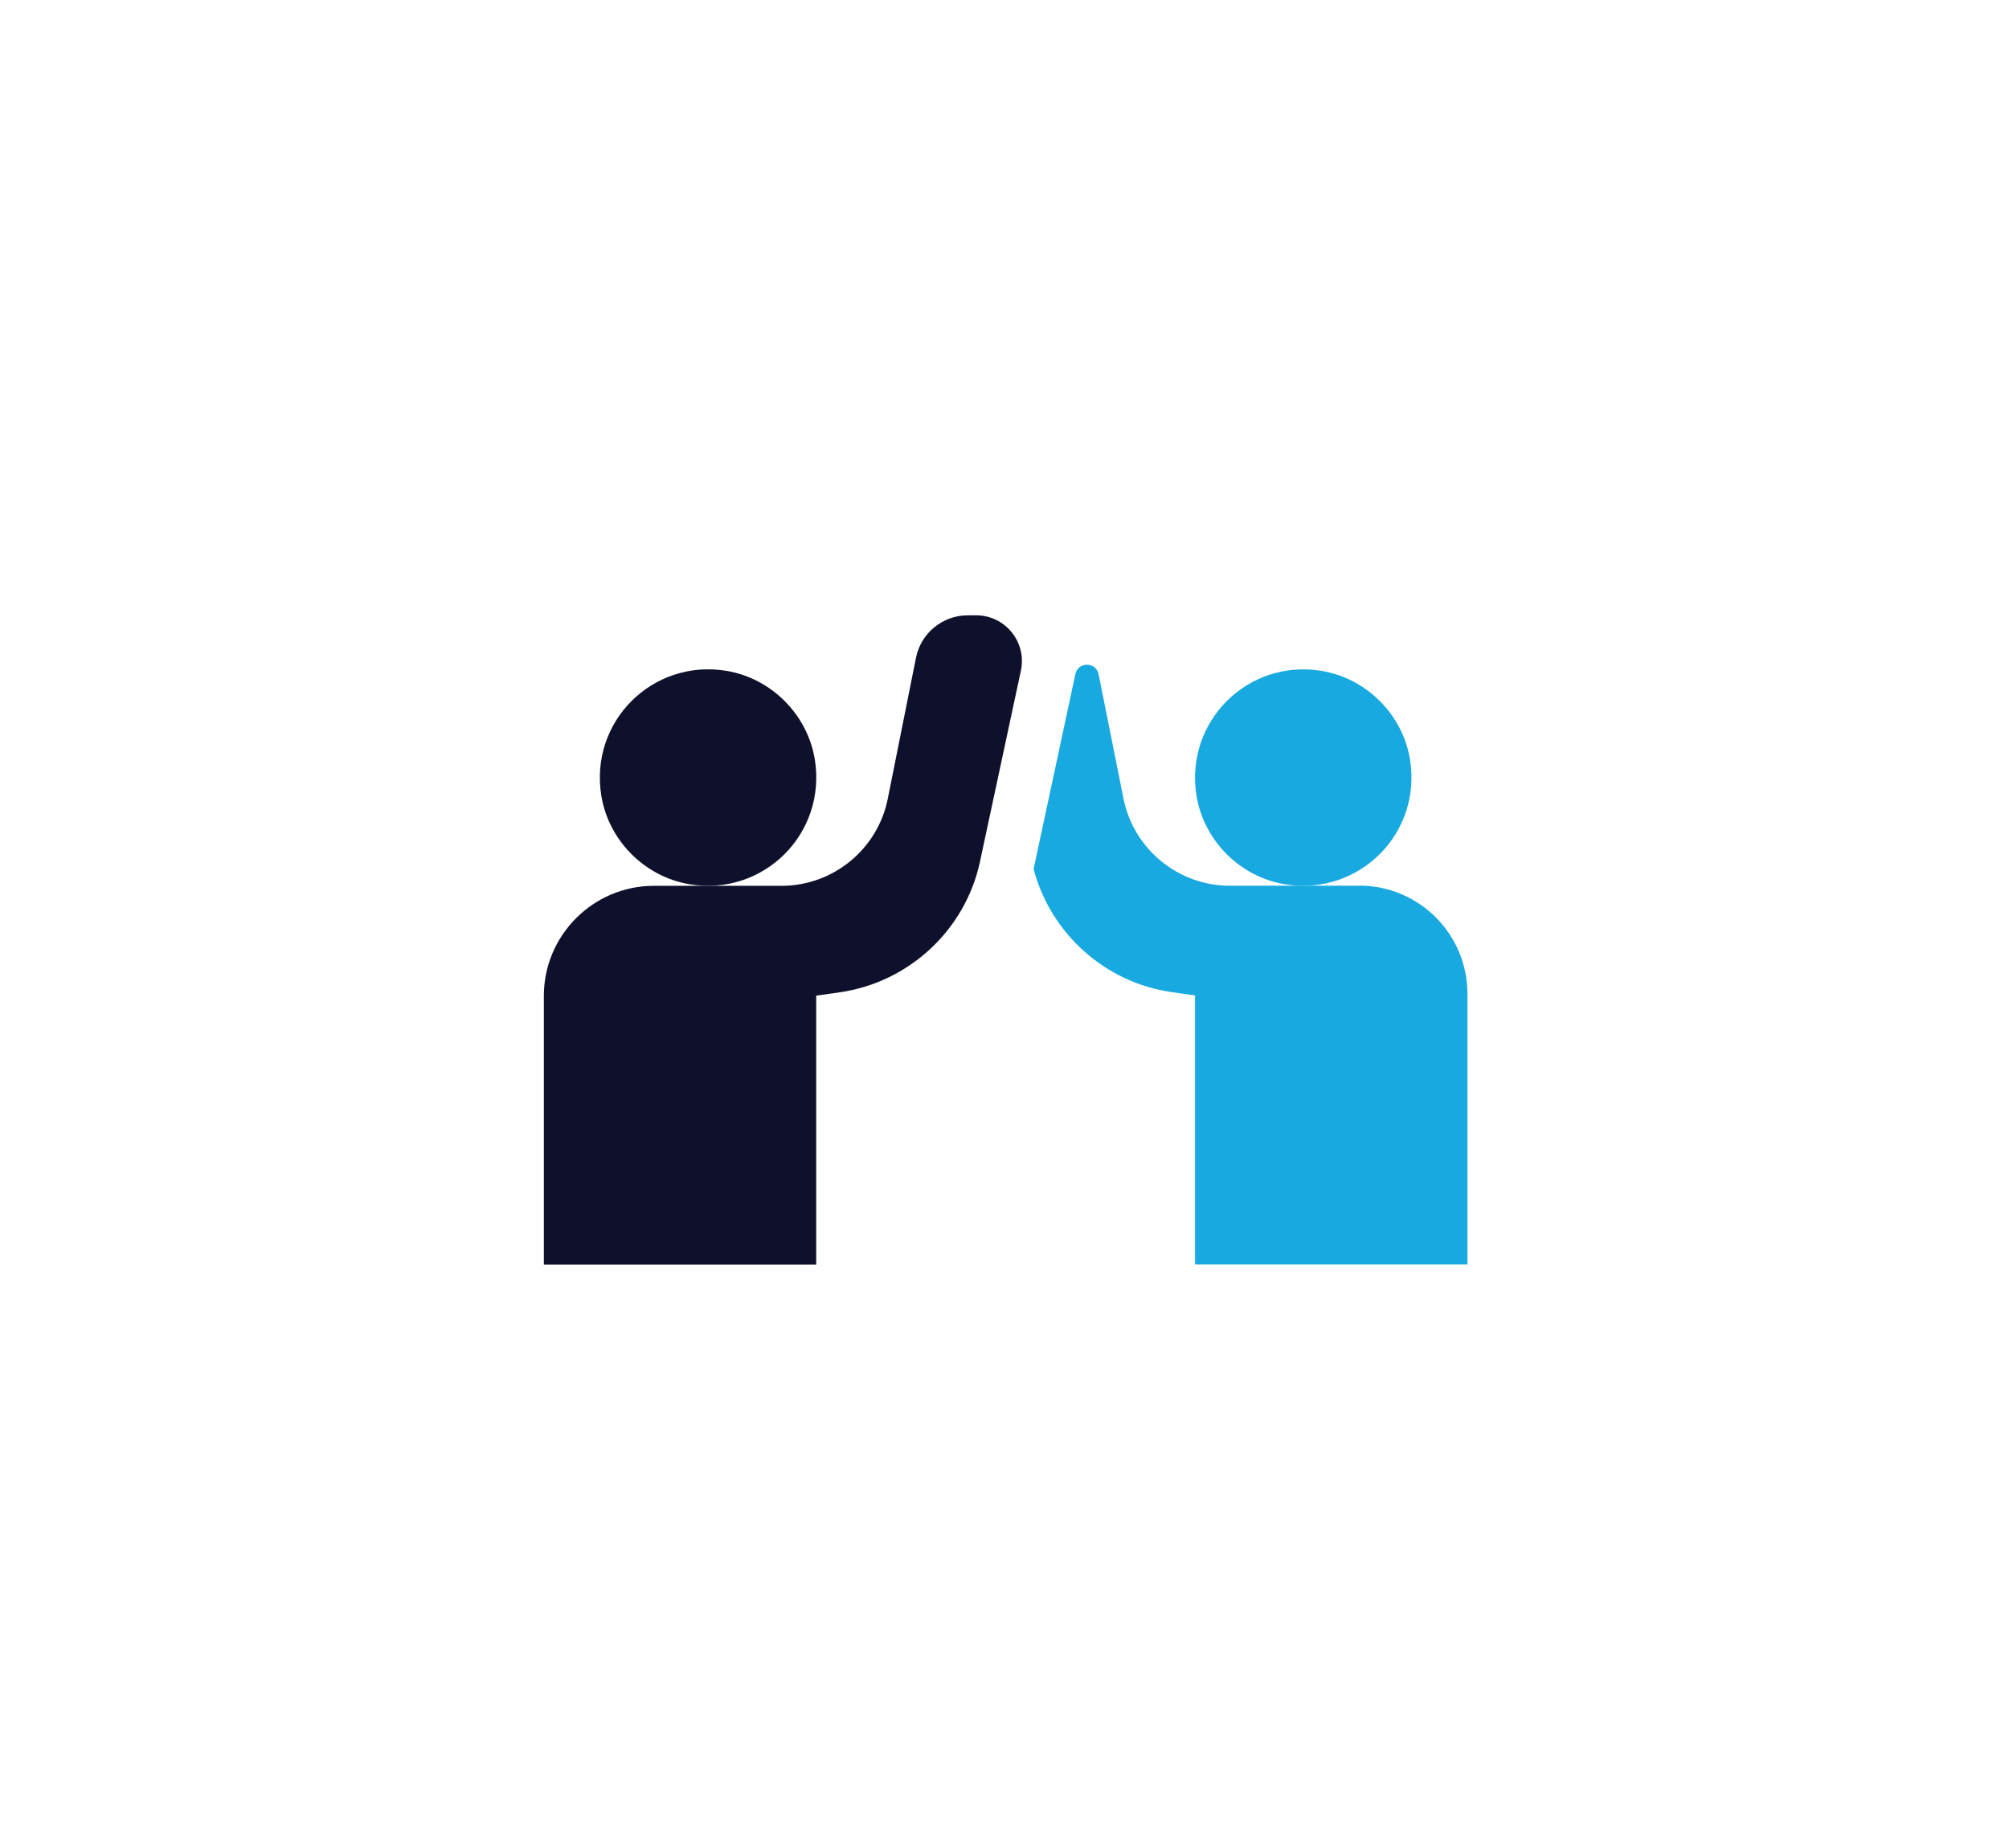
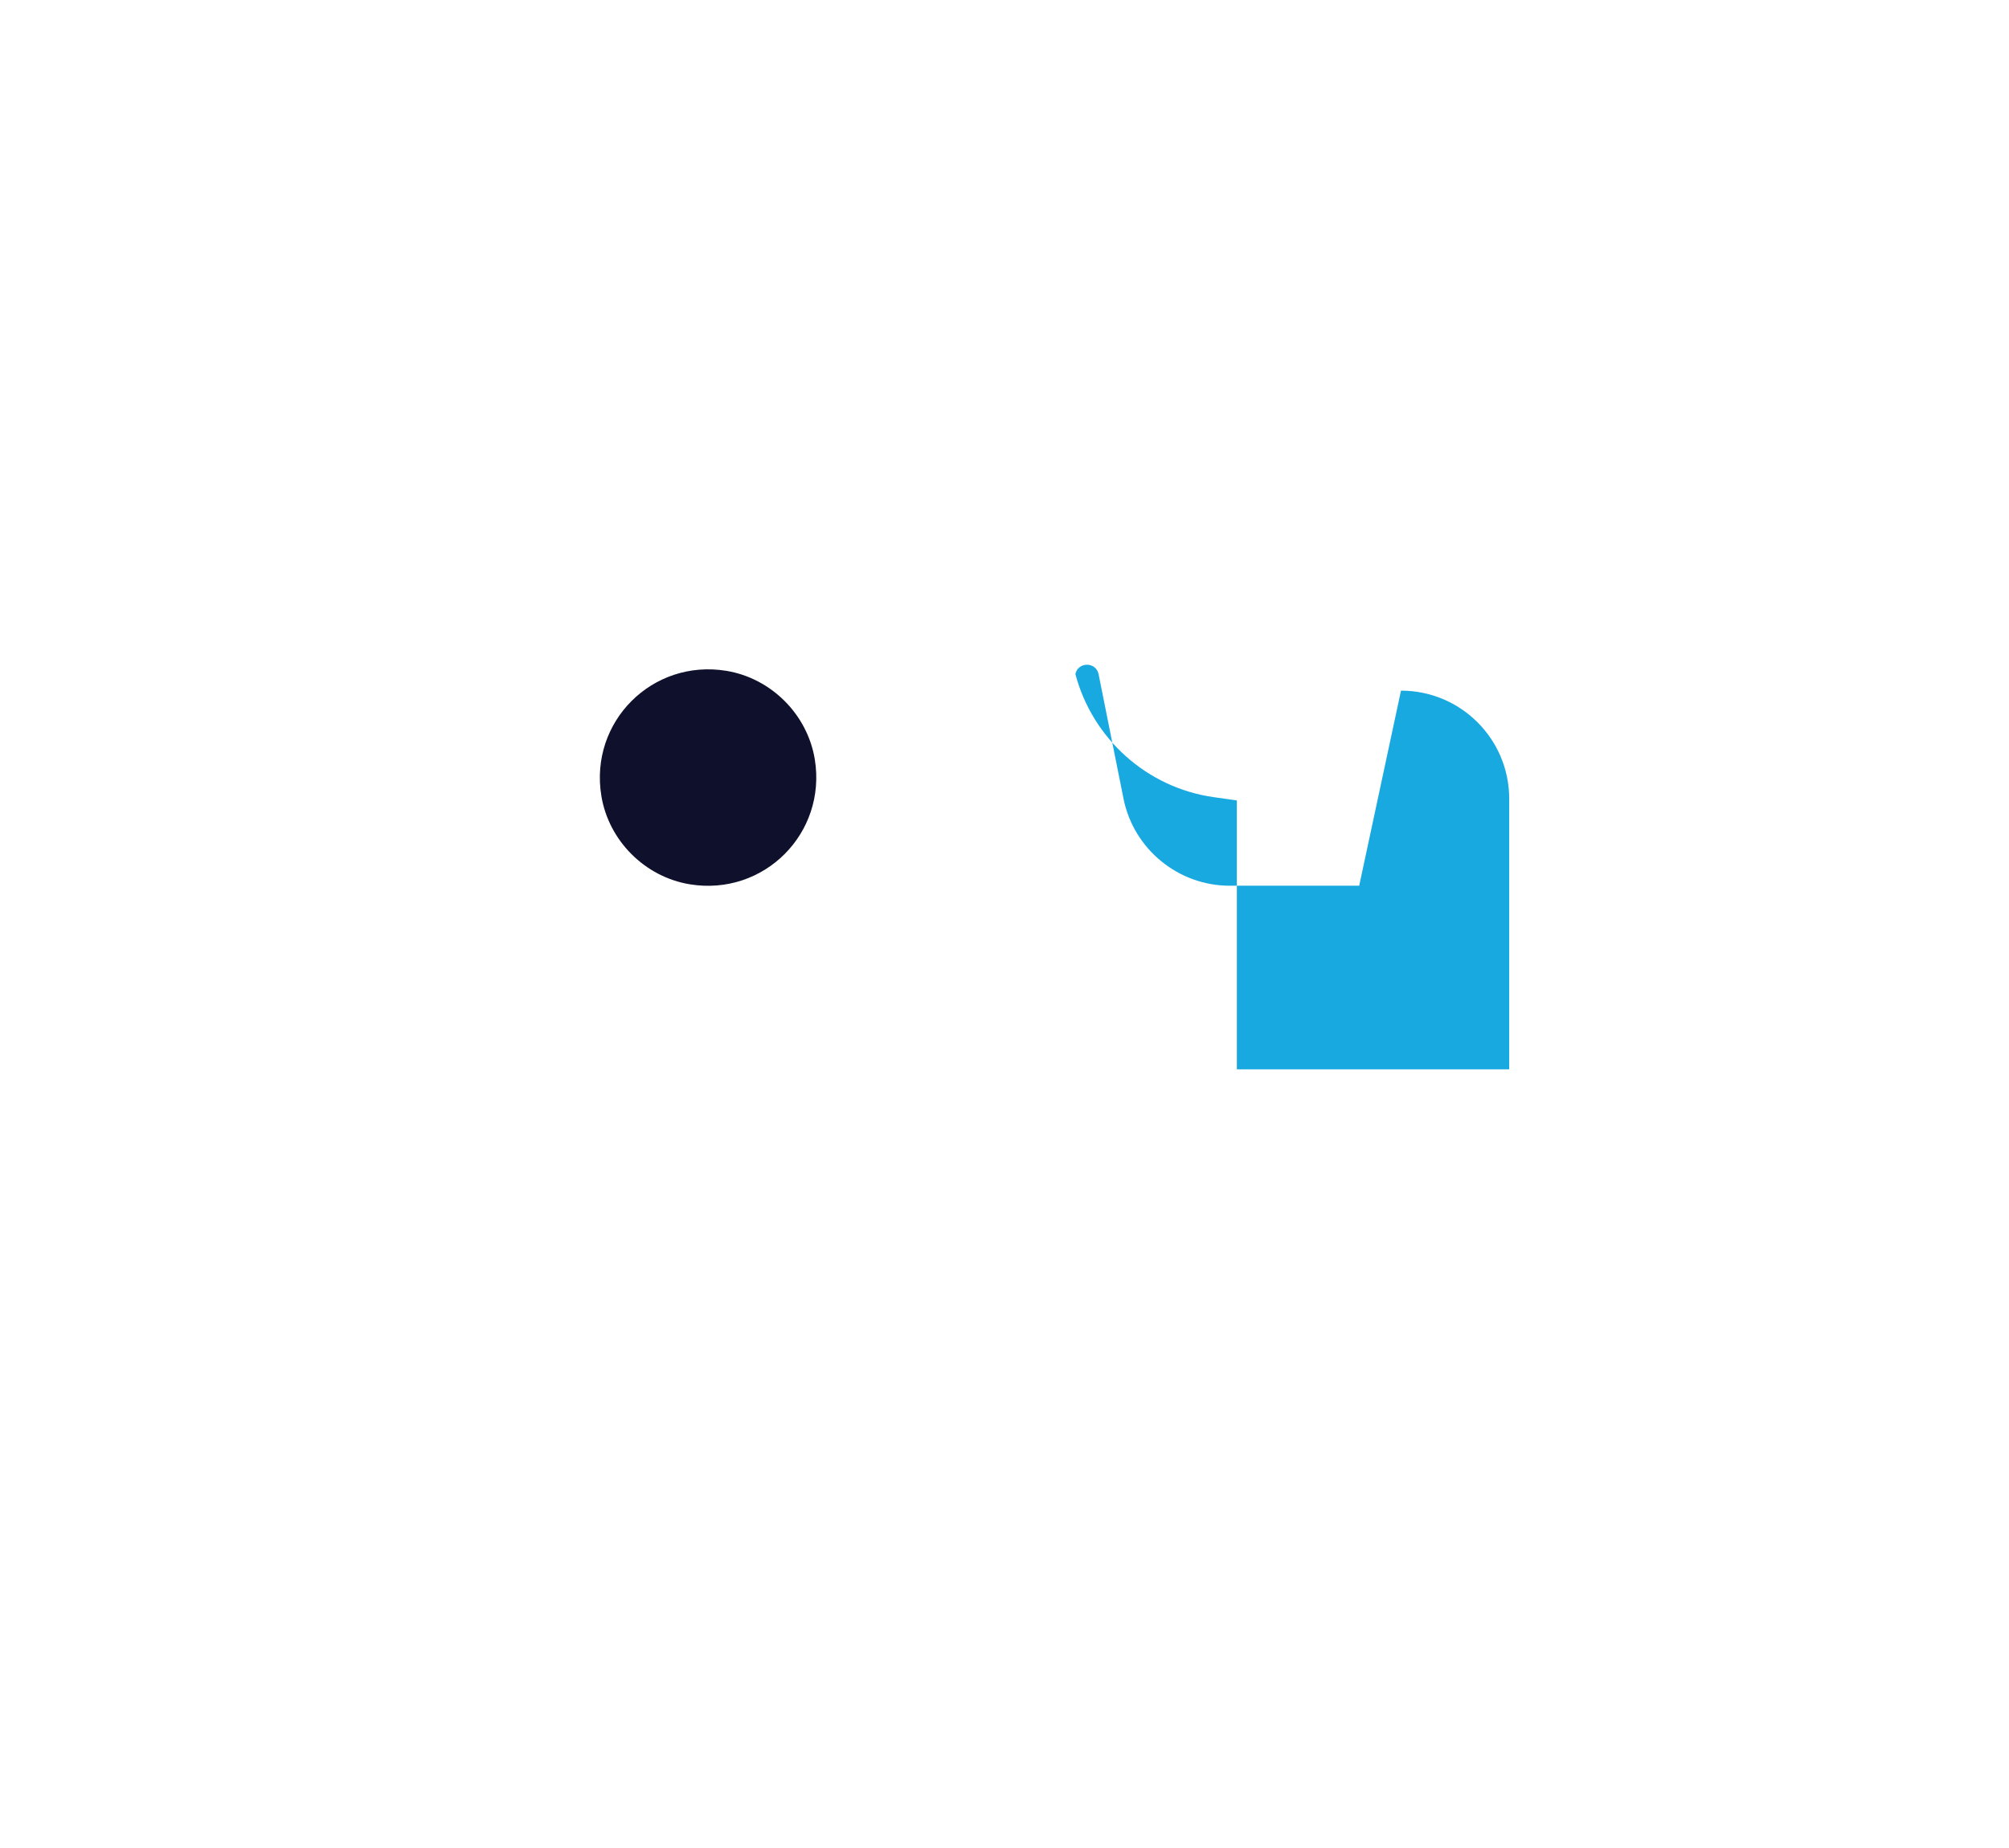
<svg xmlns="http://www.w3.org/2000/svg" id="Layer_2" data-name="Layer 2" viewBox="0 0 212 195">
  <defs>
    <style>
      .cls-1 {
        fill: #0f102b;
      }

      .cls-2 {
        fill: #18a9e1;
      }
    </style>
  </defs>
  <path id="Vector_128" data-name="Vector 128" class="cls-1" d="M72.79,93.33c7.81,1.28,14.47-5.38,13.19-13.2-.78-4.73-4.6-8.55-9.33-9.33-7.82-1.28-14.48,5.39-13.19,13.21.78,4.73,4.6,8.54,9.33,9.32Z" />
-   <path id="Vector_129" data-name="Vector 129" class="cls-1" d="M86.14,105.08l2.46-.35c7.31-1.04,13.27-6.58,14.81-13.78l4.32-20.17c.64-3.01-1.65-5.84-4.73-5.84h-.87c-2.66,0-4.95,1.88-5.47,4.48l-2.98,14.89c-1.06,5.32-5.77,9.18-11.2,9.18h-13.48c-6.39,0-11.61,5.22-11.61,11.61v28.36h28.74v-28.38Z" />
-   <path id="Vector_130" data-name="Vector 130" class="cls-2" d="M135.62,93.33c7.8,1.26,14.44-5.38,13.17-13.18-.77-4.73-4.58-8.55-9.31-9.34-7.83-1.3-14.51,5.39-13.21,13.22.79,4.73,4.61,8.53,9.34,9.3Z" />
-   <path id="Vector_134" data-name="Vector 134" class="cls-2" d="M143.43,93.48h-13.67c-5.42,0-10.13-3.86-11.2-9.18l-2.63-13.14c-.27-1.33-2.16-1.34-2.45-.02l-4.41,20.58c1.8,6.81,7.54,11.99,14.58,12.99l2.46.35v28.38h28.74v-28.55c0-6.31-5.11-11.42-11.42-11.42Z" />
+   <path id="Vector_134" data-name="Vector 134" class="cls-2" d="M143.43,93.48h-13.67c-5.42,0-10.13-3.86-11.2-9.18l-2.63-13.14c-.27-1.33-2.16-1.34-2.45-.02c1.8,6.81,7.54,11.99,14.58,12.99l2.46.35v28.38h28.74v-28.55c0-6.31-5.11-11.42-11.42-11.42Z" />
</svg>